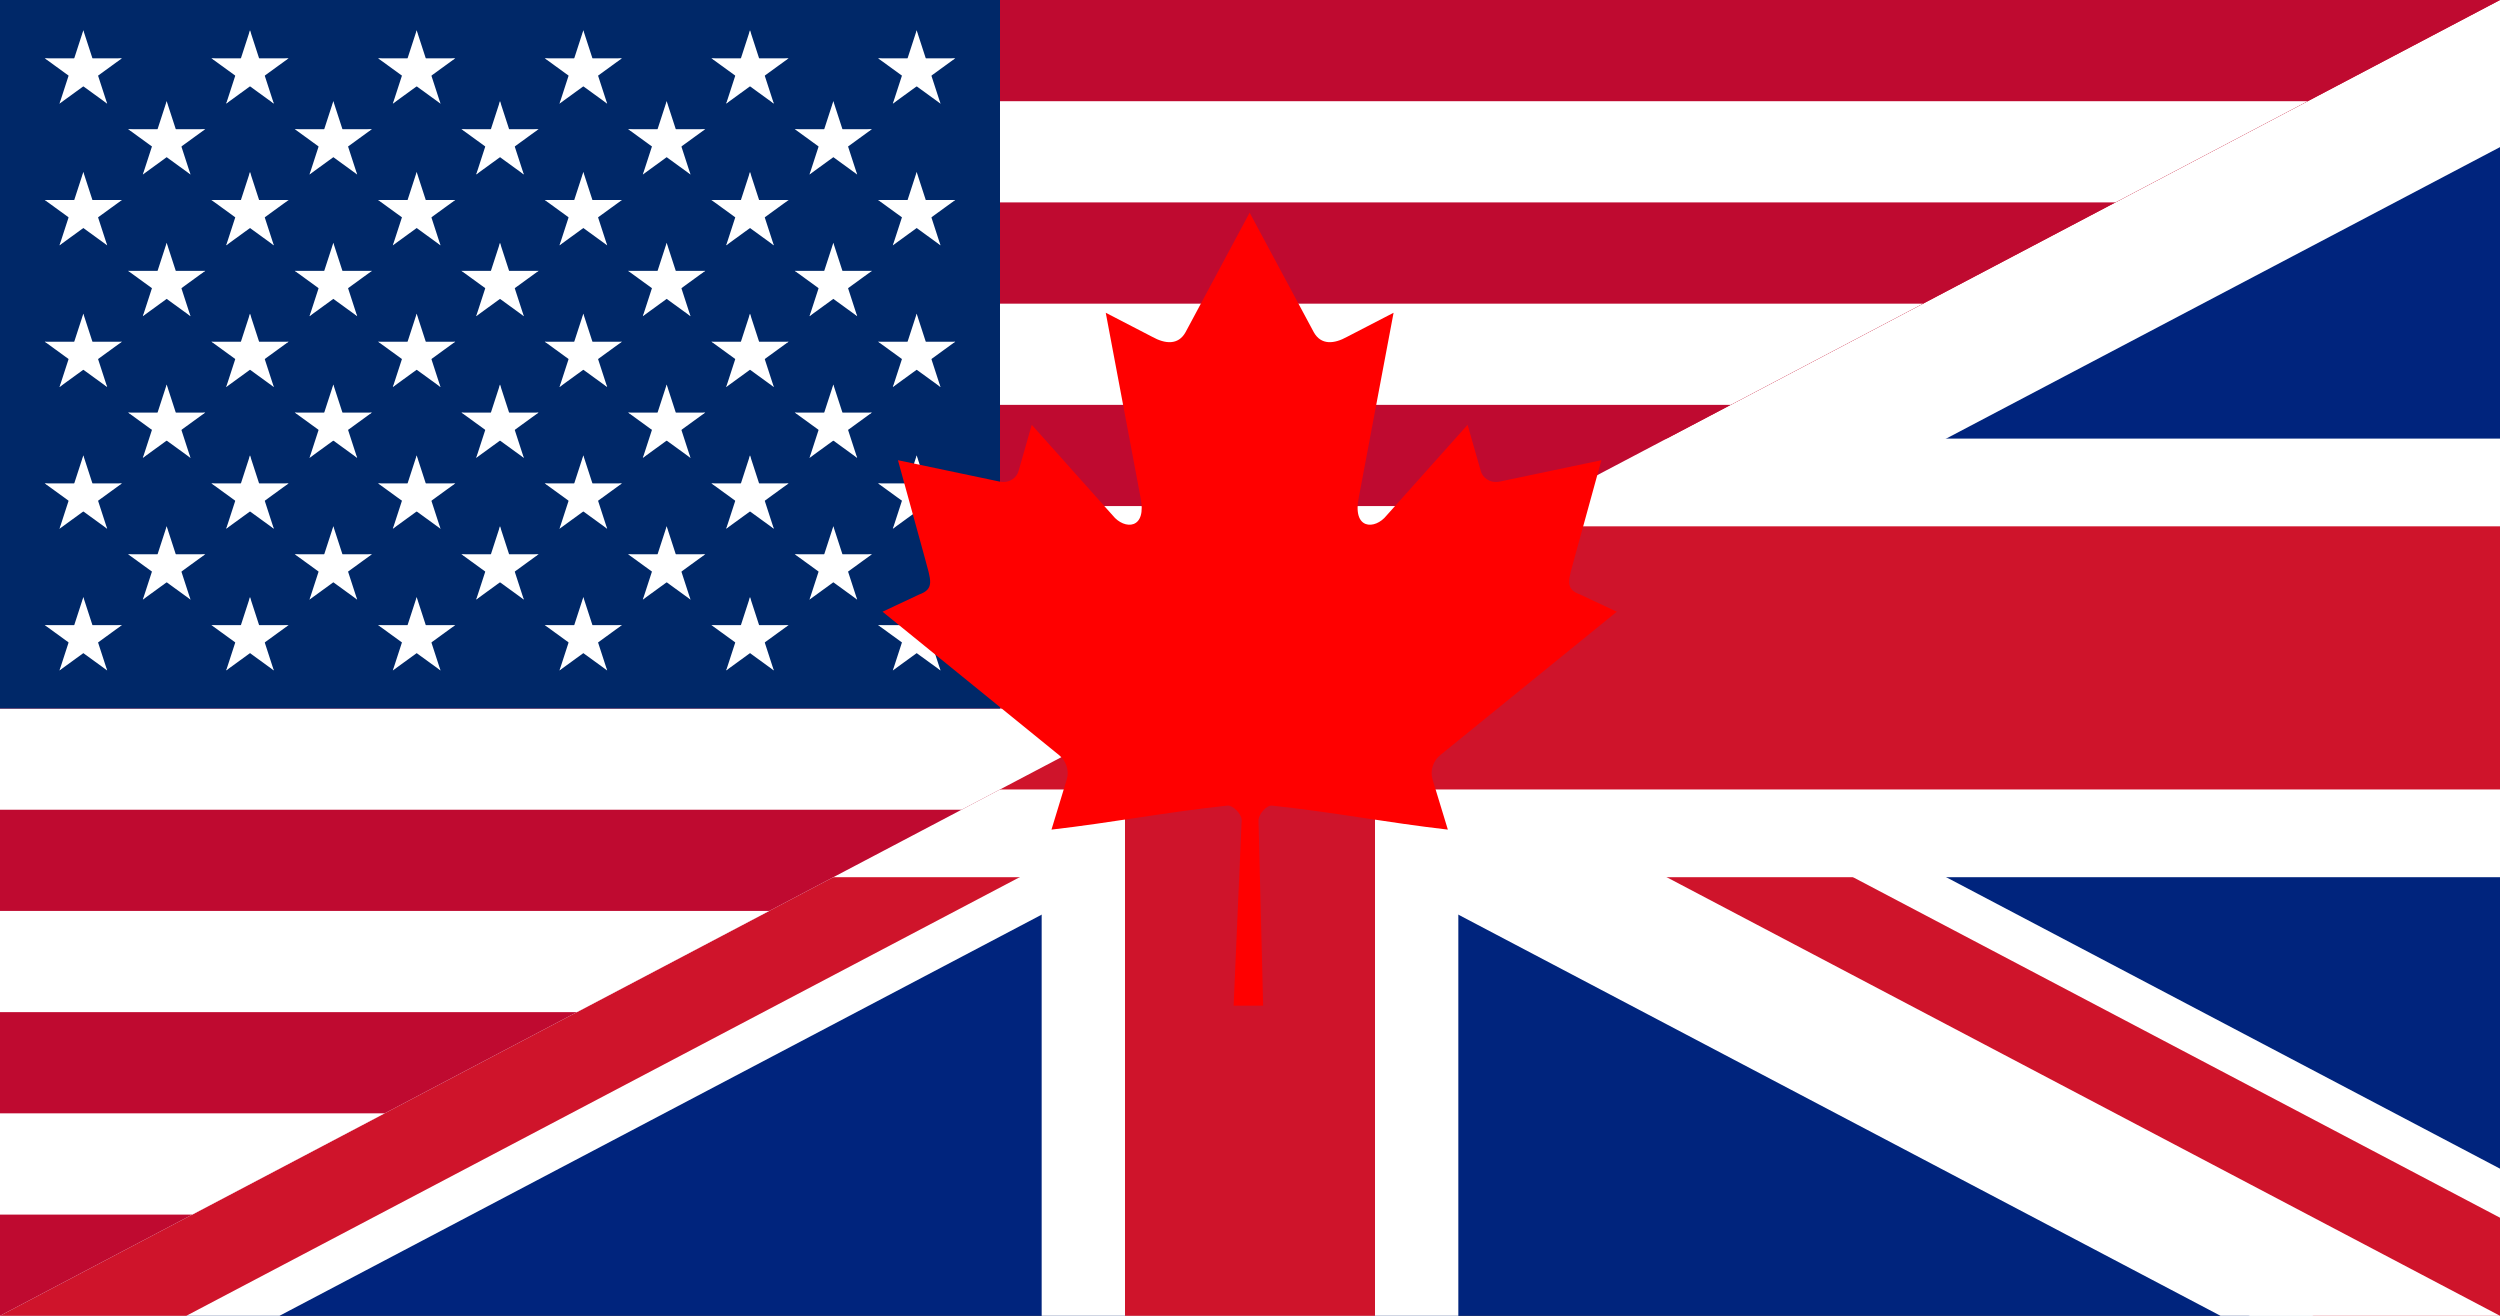
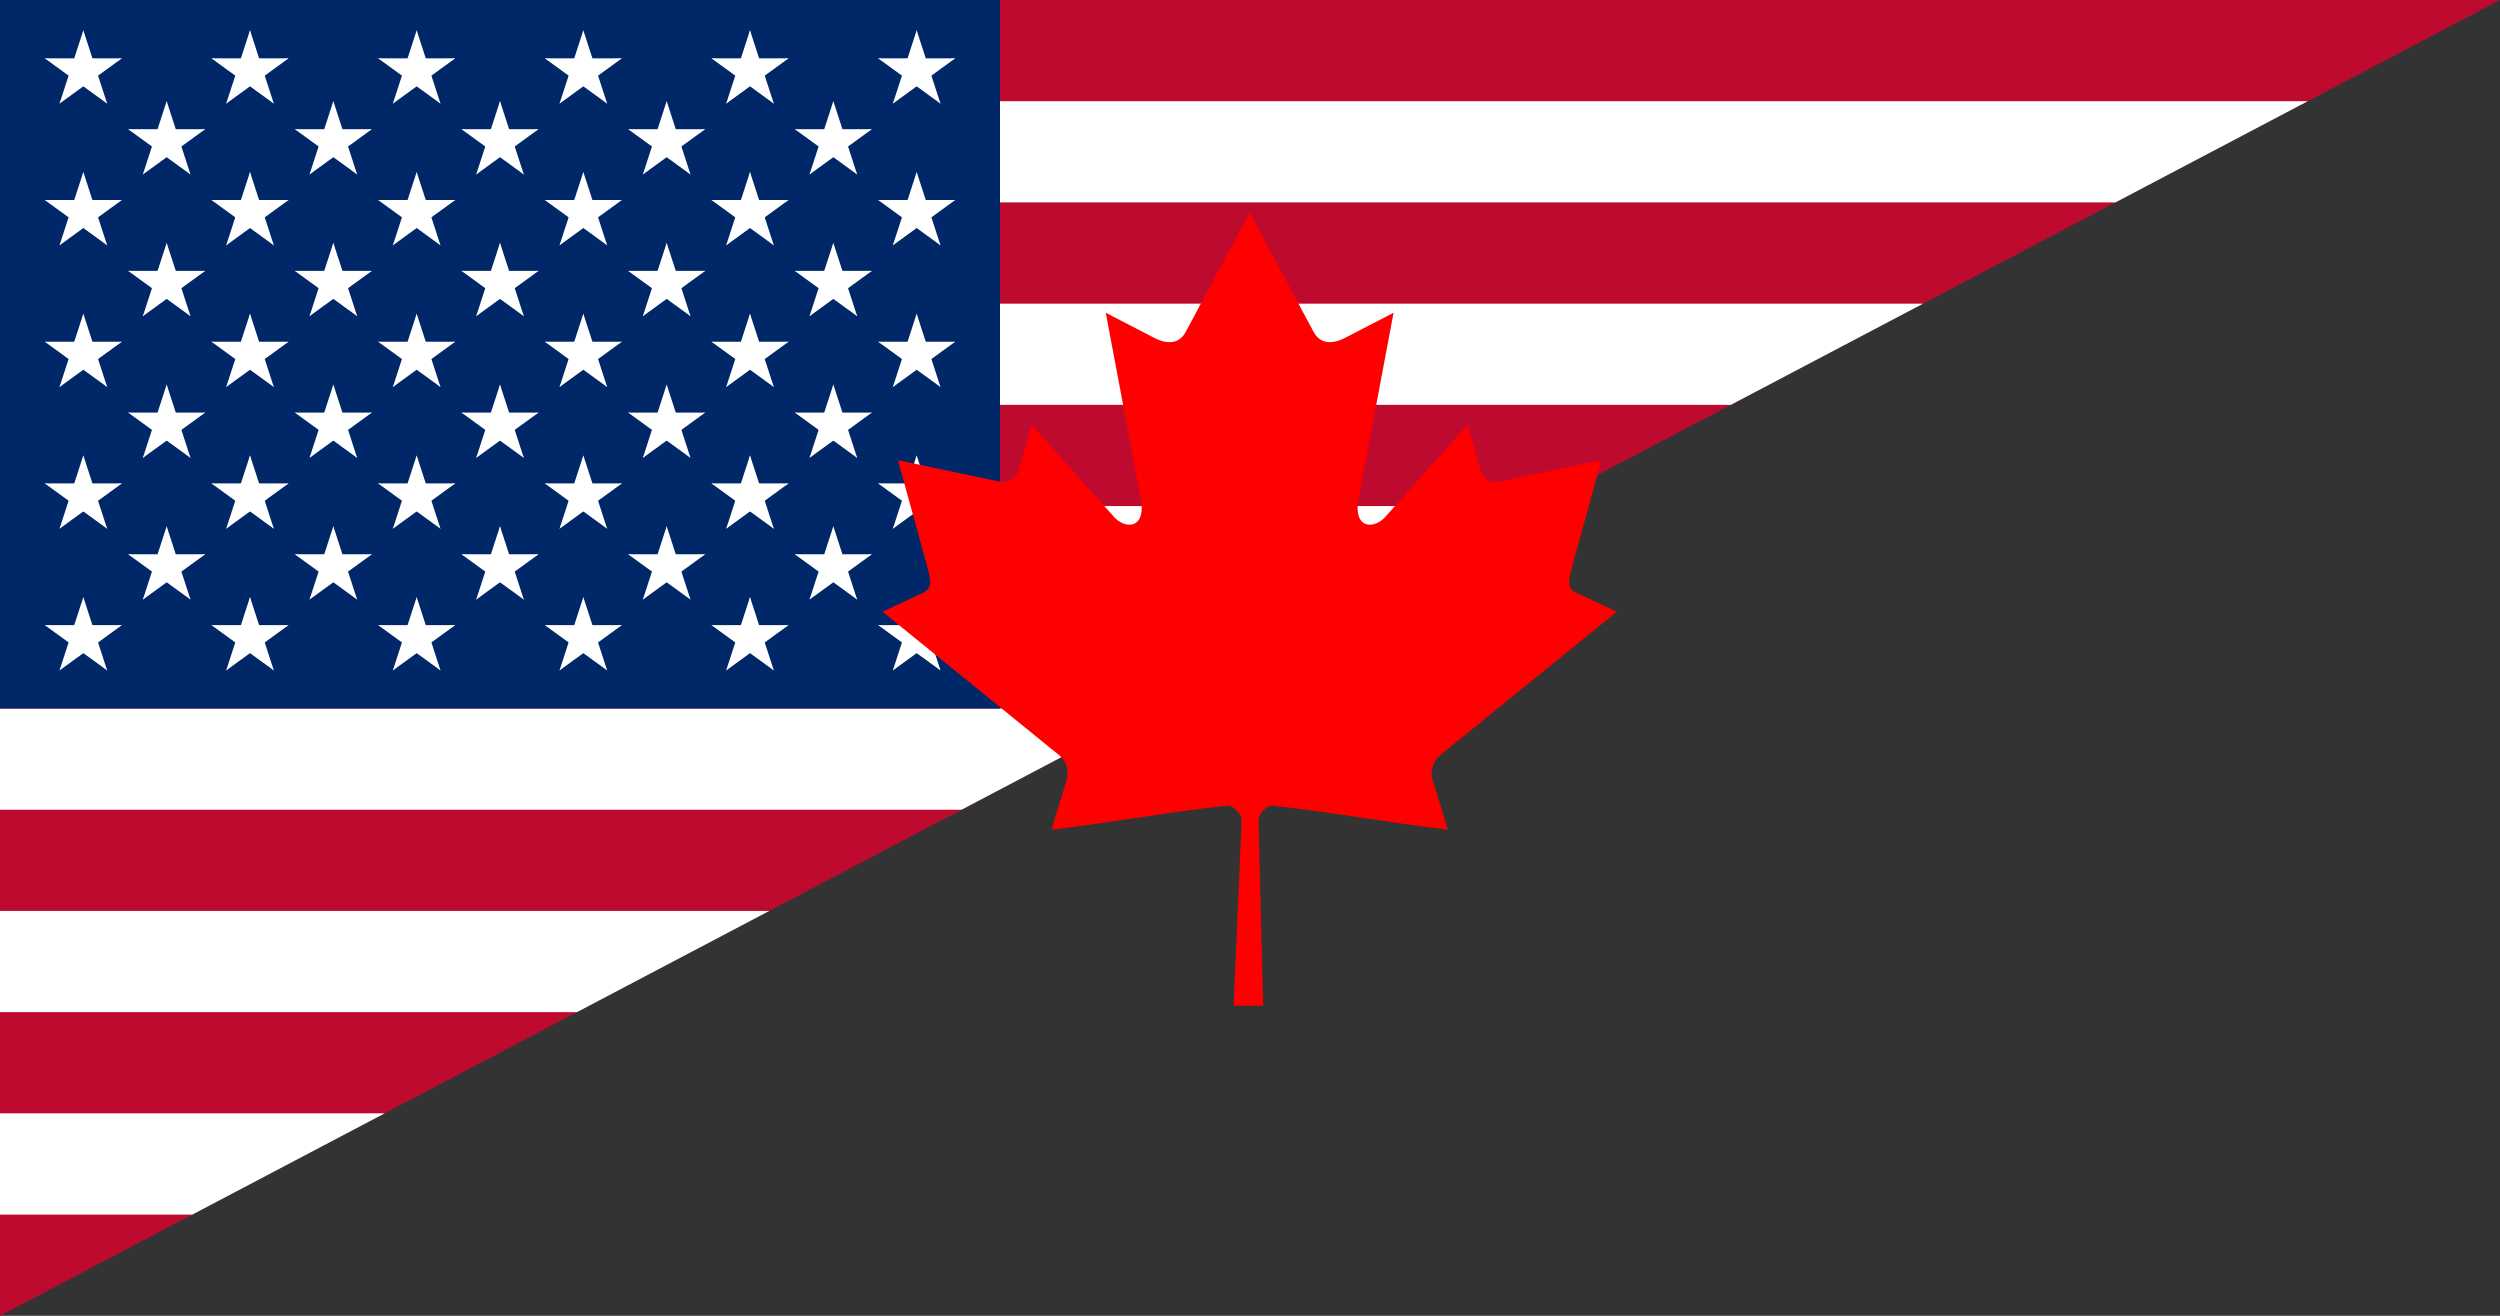
<svg xmlns="http://www.w3.org/2000/svg" xmlns:ns1="http://sodipodi.sourceforge.net/DTD/sodipodi-0.dtd" xmlns:ns2="http://www.inkscape.org/namespaces/inkscape" xmlns:xlink="http://www.w3.org/1999/xlink" version="1.1" width="1330" height="700" viewBox="0 0 18525 9750" xml:space="preserve" id="svg2" ns1:version="0.32" ns2:version="0.47 r22583" ns1:docname="English_language.svg" ns2:export-filename="C:\Documents and Settings\foo\바탕 화면\g1919.png" ns2:export-xdpi="90" ns2:export-ydpi="90">
  <rect x="0" y="0" width="18525" height="9750" fill="#333333" stroke="none" />
  <ns1:namedview ns2:window-height="975" ns2:window-width="1280" ns2:pageshadow="2" ns2:pageopacity="0.0" guidetolerance="10.0" gridtolerance="10.0" objecttolerance="10.0" borderopacity="1.0" bordercolor="#666666" pagecolor="#ffffff" id="base" showgrid="true" ns2:object-points="false" ns2:object-paths="false" ns2:grid-points="true" ns2:zoom="0.38183767" ns2:cx="665" ns2:cy="350" ns2:window-x="-4" ns2:window-y="-4" ns2:current-layer="svg2" ns2:window-maximized="0" />
  <defs id="defs6">
    <ns2:perspective ns1:type="inkscape:persp3d" ns2:vp_x="0 : 350 : 1" ns2:vp_y="0 : 1000 : 0" ns2:vp_z="1330 : 350 : 1" ns2:persp3d-origin="665 : 233.33333 : 1" id="perspective73" />
    <g id="cone">
      <polygon id="triangle" points="0,0 0,1 0.5,1" transform="translate(0, -1) rotate(18)" />
      <use xlink:href="#triangle" transform="scale(-1, 1)" id="use10" />
    </g>
    <g id="star" transform="translate(1235, 1050) scale(300.3)" fill="white">
      <use xlink:href="#cone" id="use13" />
      <use xlink:href="#cone" transform="rotate(72)" id="use15" />
      <use xlink:href="#cone" transform="rotate(-72)" id="use17" />
      <use xlink:href="#cone" transform="rotate(144)" id="use19" />
      <use xlink:href="#cone" transform="rotate(-144)" id="use21" />
    </g>
    <g id="even_star_row">
      <use id="star 1 even row" xlink:href="#star" />
      <use id="star 2 even row" xlink:href="#star" x="1235" />
      <use id="star 3 even row" xlink:href="#star" x="2470" />
      <use id="star 4 even row" xlink:href="#star" x="3705" />
      <use id="star 5 even row" xlink:href="#star" x="4940" />
    </g>
    <g id="odd_star_row">
      <use id="last 5 stars odd row" xlink:href="#even_star_row" x="617.5" y="-525" />
      <use id="star 1 odd row" xlink:href="#star" x="-617.5" y="-525" />
    </g>
    <clipPath id="border">
-       <rect id="rect1917" height="15" width="30" y="-7.5" x="-15" />
-     </clipPath>
+       </clipPath>
    <clipPath clipPathUnits="userSpaceOnUse" id="clipPath14763">
      <g id="Flag of the United States">
        <rect width="18525" height="9750" id="red background" x="0" y="0" style="fill: rgb(191, 10, 48);" />
        <g id="white stripes" style="fill: white;">
          <rect id="stripe 2" width="18525" height="750" y="750" x="0" />
          <rect id="stripe 4" width="18525" height="750" y="2250" x="0" />
          <rect id="stripe 6" width="18525" height="750" y="3750" x="0" />
          <rect id="stripe 8" width="18525" height="750" y="5250" x="0" />
          <rect id="stripe 10" width="18525" height="750" y="6750" x="0" />
          <rect id="stripe 12" width="18525" height="750" y="8250" x="0" />
        </g>
        <rect id="blue field" width="7410" height="5250" x="0" y="0" style="fill: rgb(0, 40, 104);" />
        <g id="white stars">
          <g id="star_rows_1-2">
            <use id="star_row_1" xlink:href="#odd_star_row" x="0" y="0" width="18525" height="9750" />
            <use id="star_row_2" xlink:href="#even_star_row" x="0" y="0" width="18525" height="9750" />
          </g>
          <use id="star rows 3-4" xlink:href="#star_rows_1-2" y="1050" x="0" width="18525" height="9750" />
          <use id="star rows 5-6" xlink:href="#star_rows_1-2" y="2100" x="0" width="18525" height="9750" />
          <use id="star rows 7-8" xlink:href="#star_rows_1-2" y="3150" x="0" width="18525" height="9750" />
          <use id="star row 9" xlink:href="#odd_star_row" y="4200" x="0" width="18525" height="9750" />
        </g>
      </g>
    </clipPath>
    <clipPath clipPathUnits="userSpaceOnUse" id="clipPath23203">
      <path style="opacity: 1; fill: white; fill-opacity: 1; fill-rule: evenodd; stroke: none; stroke-width: 41.786; stroke-linecap: butt; stroke-linejoin: miter; stroke-miterlimit: 4; stroke-dasharray: none; stroke-opacity: 1;" d="M -0,0 L -0,9750 L 18525,0.001 L -0,0 z " id="path21313" ns1:nodetypes="cccc" clip-path="none" />
    </clipPath>
    <ns2:perspective id="perspective2919" ns2:persp3d-origin="0.5 : 0.33333333 : 1" ns2:vp_z="1 : 0.5 : 1" ns2:vp_y="0 : 1000 : 0" ns2:vp_x="0 : 0.5 : 1" ns1:type="inkscape:persp3d" />
  </defs>
  <g id="g1919" clip-path="url(#border)" transform="matrix(617.5, 0, 0, 650, 9262.5, 4875)">
-     <circle id="circle1921" r="20" cx="0" cy="0" ns1:cx="0" ns1:cy="0" ns1:rx="20" ns1:ry="20" style="fill: rgb(0, 36, 125);" d="m 20,0 c 0,11.046 -8.954,20 -20,20 -11.046,0 -20,-8.954 -20,-20 0,-11.046 8.954,-20 20,-20 11.046,0 20,8.954 20,20 z" />
-     <path id="diags_white" d="M -20,-10 L 20,10 M -20,10 L 20,-10" style="stroke: white; stroke-width: 3;" />
    <path id="diags_red" d="M -20,-10 L 20,10 M -20,10 L 20,-10" style="stroke: rgb(207, 20, 43); stroke-width: 2;" />
    <path id="eraser_white" d="M 0,0 L 20,10 L 17,10 L -3,0 M 0,0 L 20,-10 L 23,-10 L 3,0 M 0,0 L -20,10 L -23,10 L -3,0 M 0,0 L -20,-10 L -17,-10 L 3,0" style="fill: white; stroke: none;" />
    <comment id="comment1926">I think the above two lines give the simplest way to make the diagonals</comment>
    <path id="cross_white" d="M -20,0 L 20,0 M 0,-10 L 0,10" style="stroke: white; stroke-width: 5;" />
    <path id="cross_red" d="M -20,0 L 20,0 M 0,-10 L 0,10" style="stroke: rgb(207, 20, 43); stroke-width: 3;" />
  </g>
  <g id="g14785" clip-path="url(#clipPath23203)" style="stroke: none;" ns2:export-xdpi="90" ns2:export-ydpi="90" transform="translate(0, 0)">
    <rect style="fill: rgb(191, 10, 48); stroke: none;" y="0" x="0" id="rect14787" height="9750" width="18525" />
    <g style="fill: white; stroke: none;" id="g14789">
      <rect x="0" y="750" height="750" width="18525" id="rect14791" style="stroke: none;" />
      <rect x="0" y="2250" height="750" width="18525" id="rect14793" style="stroke: none;" />
      <rect x="0" y="3750" height="750" width="18525" id="rect14795" style="stroke: none;" />
      <rect x="0" y="5250" height="750" width="18525" id="rect14797" style="stroke: none;" />
      <rect x="0" y="6750" height="750" width="18525" id="rect14799" style="stroke: none;" />
      <rect x="0" y="8250" height="750" width="18525" id="rect14801" style="stroke: none;" />
    </g>
    <rect style="fill: rgb(0, 40, 104); stroke: none;" y="0" x="0" height="5250" width="7410" id="rect14803" />
    <g id="g14805" style="stroke: none;">
      <g id="g14807" style="stroke: none;">
        <use height="9750" width="18525" y="0" x="0" xlink:href="#odd_star_row" id="use14809" style="stroke: none;" />
        <use height="9750" width="18525" y="0" x="0" xlink:href="#even_star_row" id="use14811" style="stroke: none;" />
      </g>
      <use height="9750" width="18525" x="0" y="1050" xlink:href="#star_rows_1-2" id="use14813" style="stroke: none;" />
      <use height="9750" width="18525" x="0" y="2100" xlink:href="#star_rows_1-2" id="use14815" style="stroke: none;" />
      <use height="9750" width="18525" x="0" y="3150" xlink:href="#star_rows_1-2" id="use14817" style="stroke: none;" />
      <use height="9750" width="18525" x="0" y="4200" xlink:href="#odd_star_row" id="use14819" style="stroke: none;" />
    </g>
  </g>
  <path style="fill:#ff0000" d="m 9259.813,1575.831 -475.147,886.209 c -53.916,96.316 -150.516,87.383 -247.116,33.587 l -343.994,-178.127 256.384,1361.199 c 53.916,248.683 -119.07,248.683 -204.439,141.157 l -600.336,-672.067 -97.463,341.292 c -11.239,44.819 -60.656,91.893 -134.793,80.683 l -759.132,-159.609 199.391,724.909 c 42.684,161.3 75.979,228.084 -43.092,270.627 l -270.579,127.171 1306.796,1061.474 c 51.724,40.135 77.857,112.362 59.443,177.758 l -114.373,375.334 c 449.949,-51.866 853.111,-129.897 1303.288,-177.954 39.741,-4.242 106.273,61.343 106,107.397 l -59.618,1375.076 218.768,0 -34.437,-1372.127 c -0.274,-46.055 60.084,-114.589 99.825,-110.346 450.177,48.057 853.339,126.088 1303.288,177.954 l -114.372,-375.334 c -18.414,-65.396 7.719,-137.623 59.443,-177.758 l 1306.796,-1061.474 -270.579,-127.171 c -119.071,-42.542 -85.776,-109.326 -43.092,-270.627 l 199.391,-724.909 -759.132,159.609 c -74.137,11.21 -123.554,-35.864 -134.794,-80.683 l -97.463,-341.292 -600.336,672.067 c -85.369,107.526 -258.355,107.526 -204.439,-141.157 l 256.384,-1361.199 -343.993,178.127 c -96.603,53.796 -193.201,62.729 -247.117,-33.587" id="path2901" />
</svg>